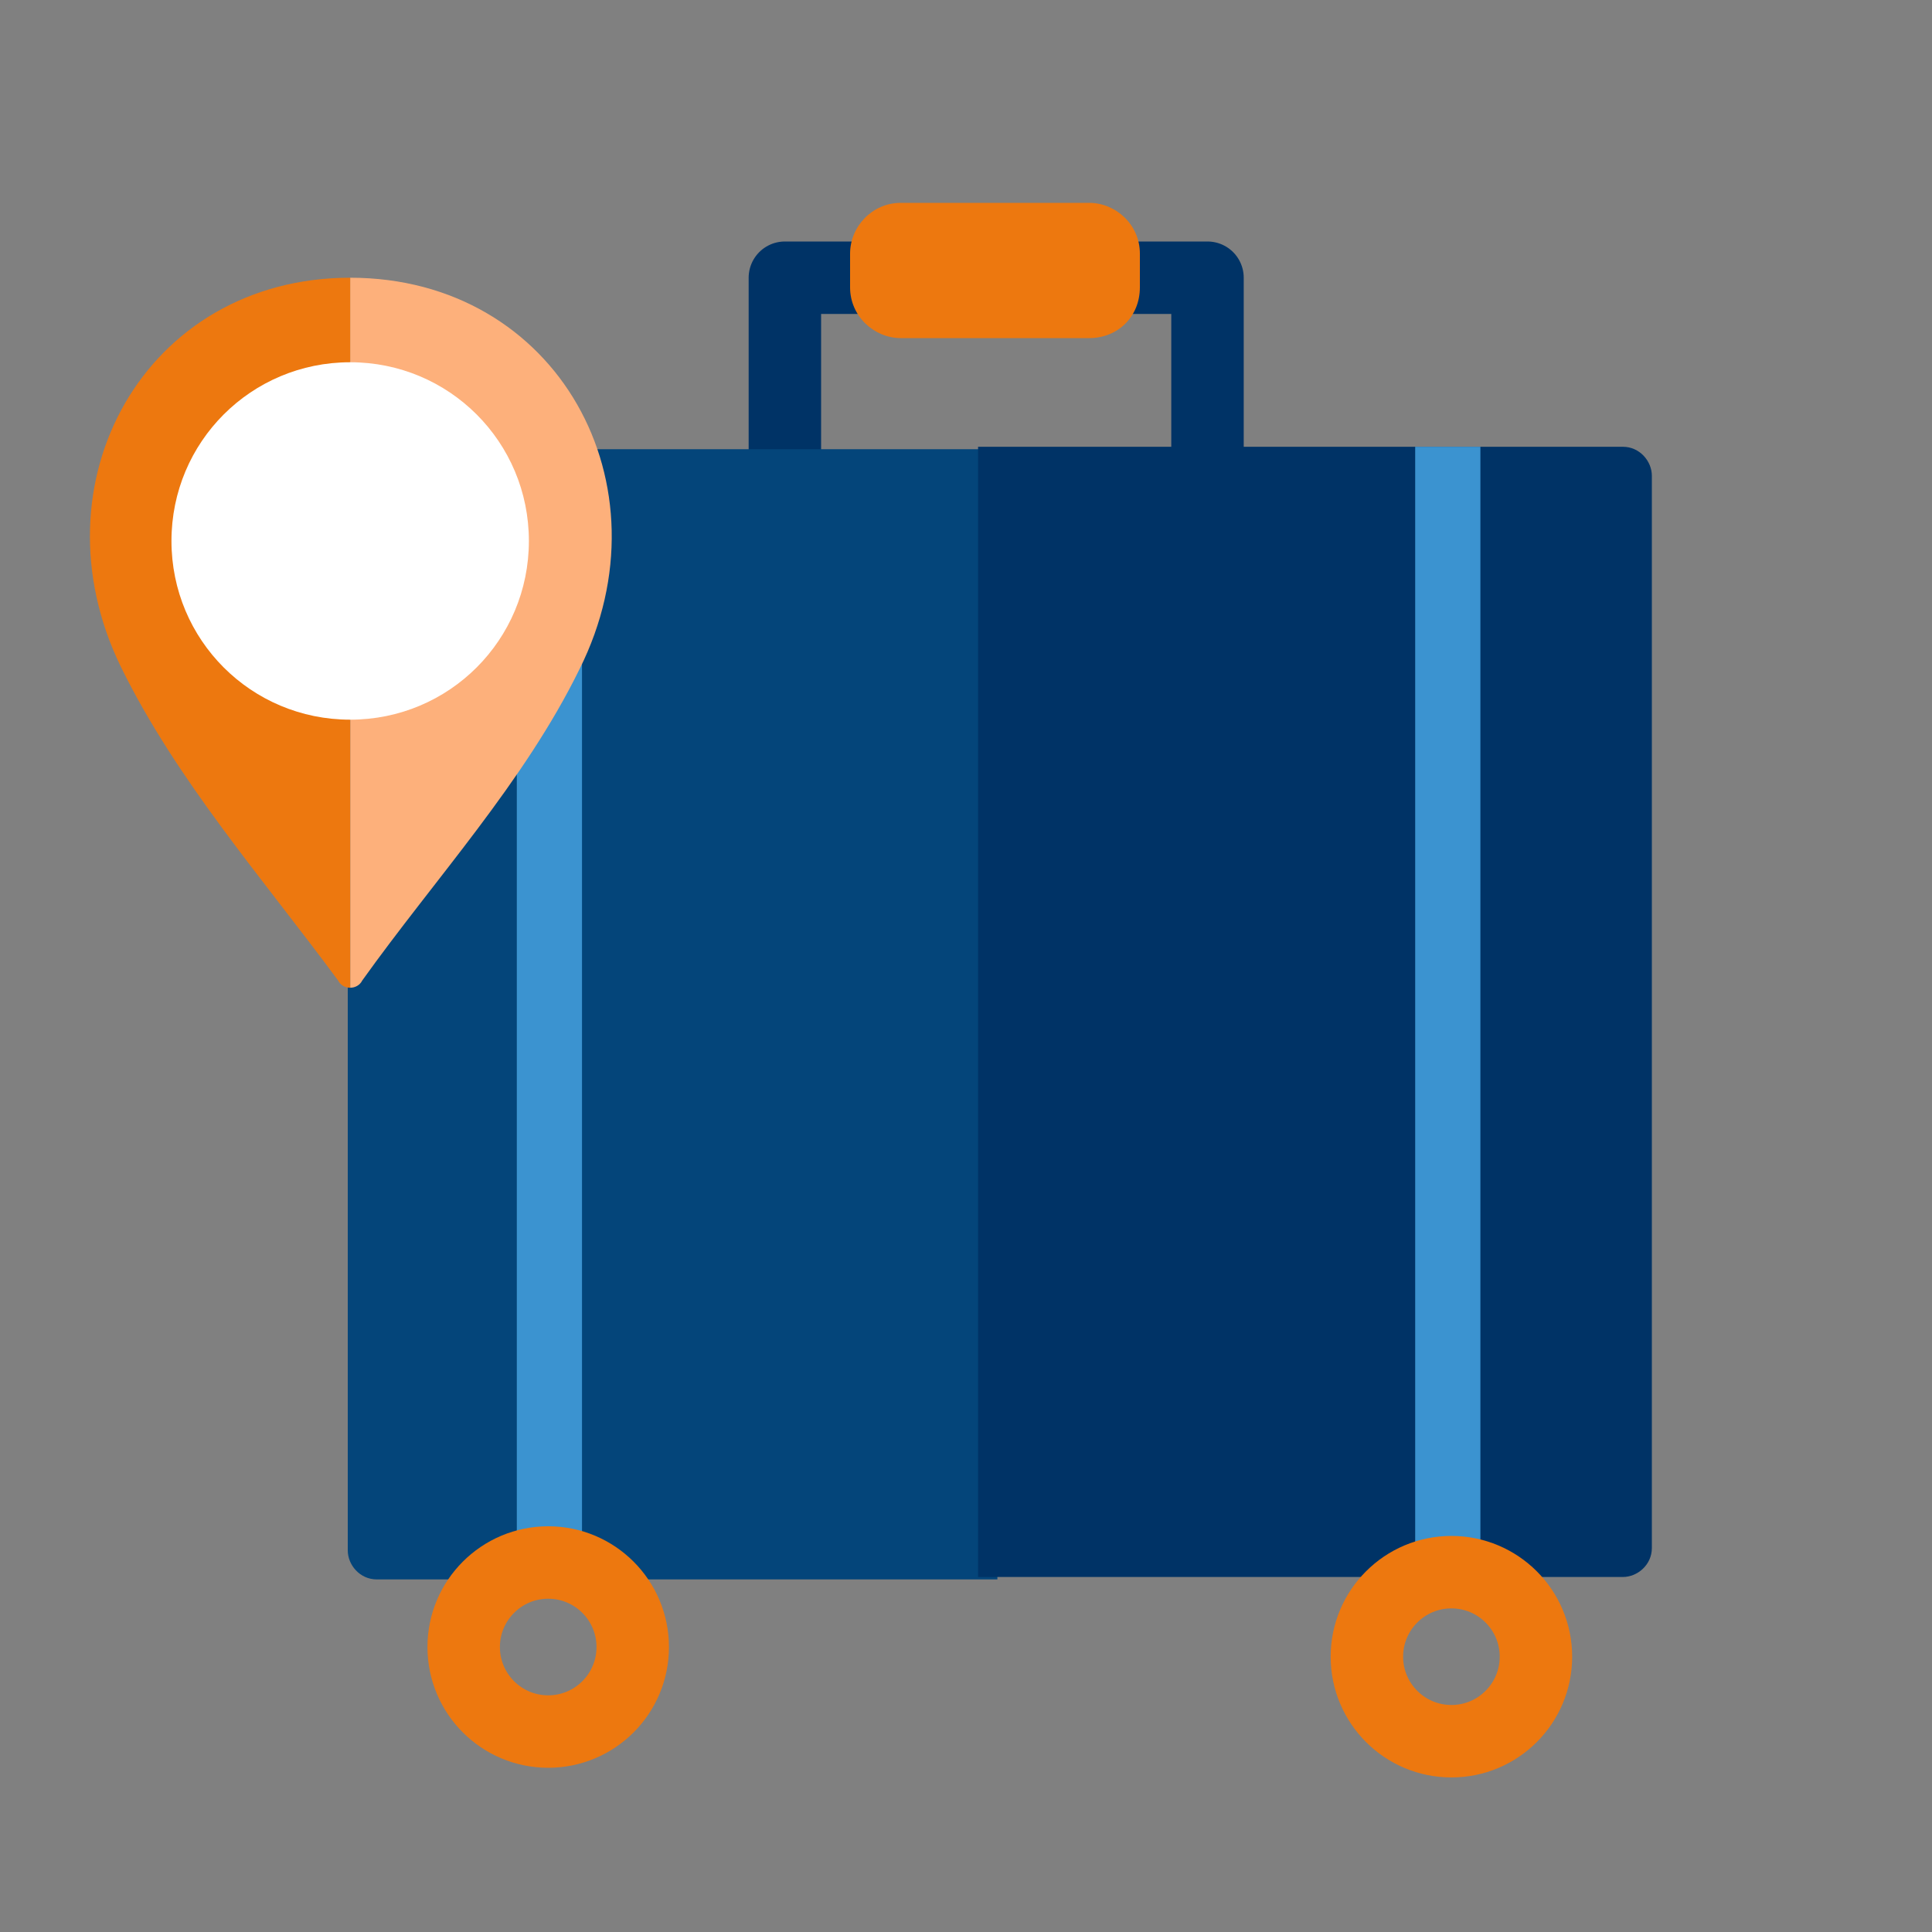
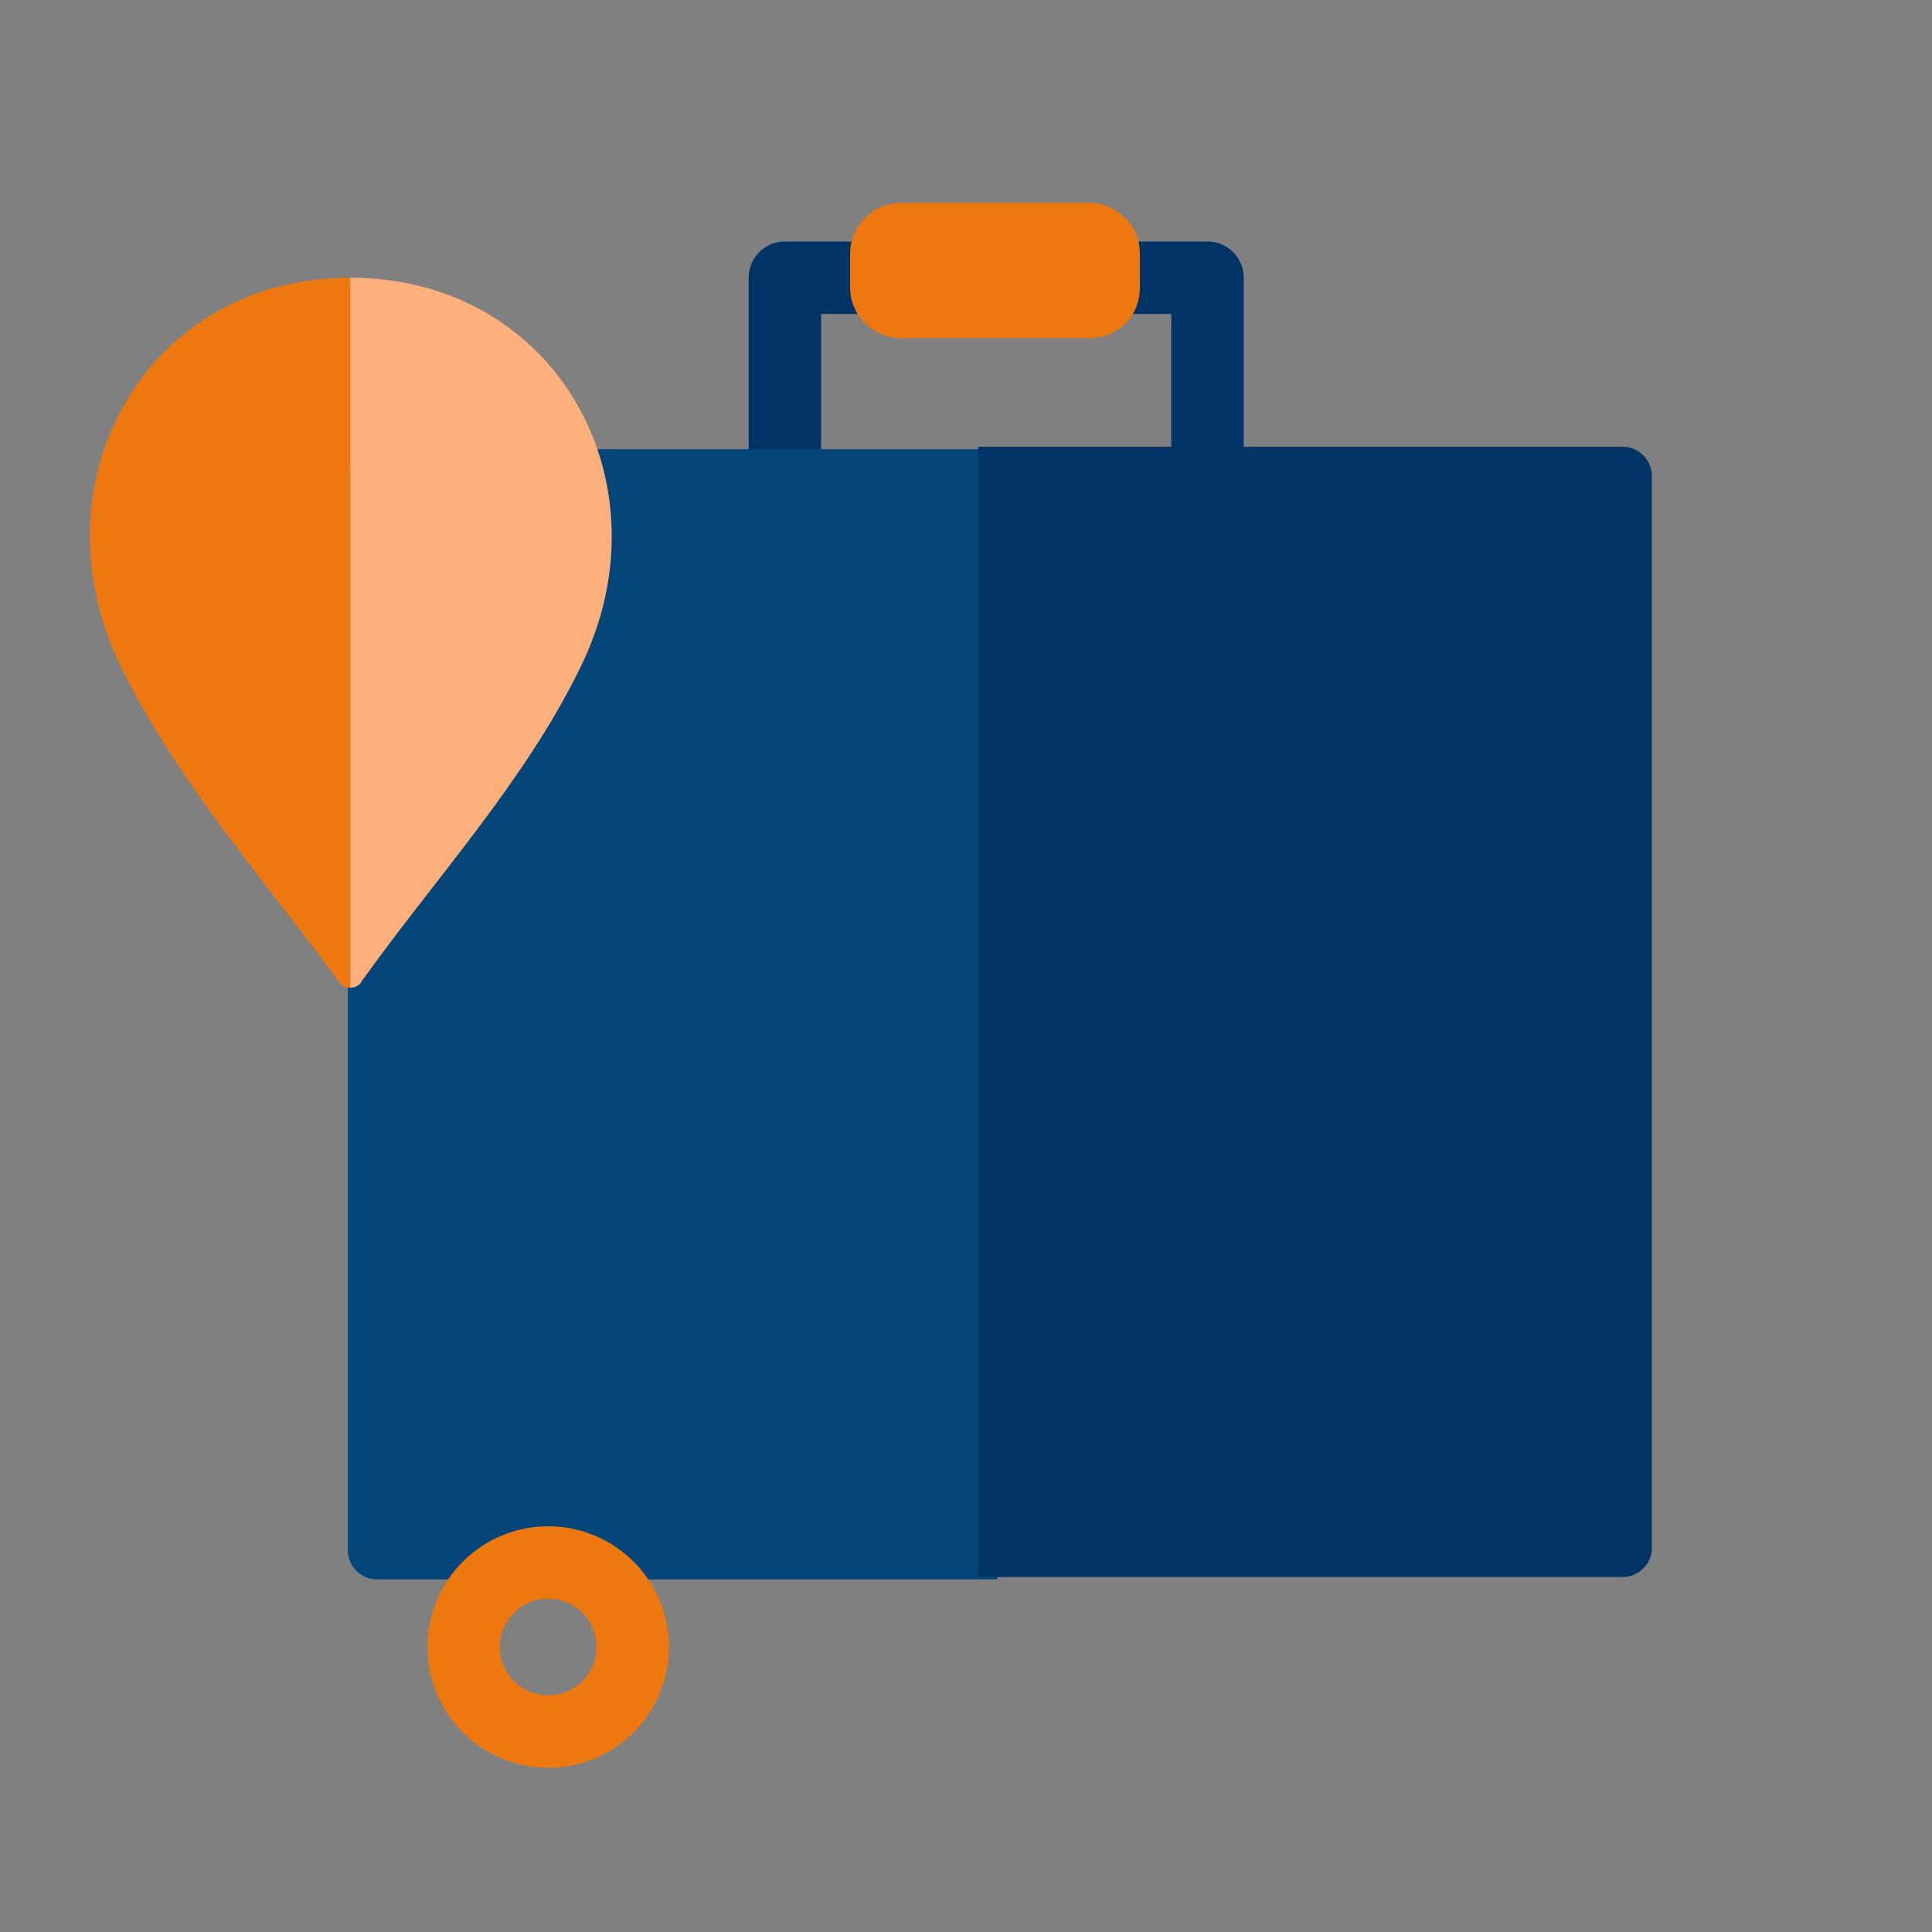
<svg xmlns="http://www.w3.org/2000/svg" version="1.1" id="Layer_1" x="0px" y="0px" viewBox="0 0 80 80" style="enable-background:new 0 0 80 80;" xml:space="preserve">
  <rect x="0" y="0" width="80" height="80" fill="#808080" stroke="none" />
  <style type="text/css">
	
		.st0{fill-rule:evenodd;clip-rule:evenodd;fill:none;stroke:#003366;stroke-width:3;stroke-linecap:round;stroke-linejoin:round;stroke-miterlimit:10;}
	.st1{fill:#04457A;}
	.st2{fill:#003366;}
	.st3{fill:#3B93D0;}
	.st4{fill-rule:evenodd;clip-rule:evenodd;fill:#ED780F;}
	.st5{fill:none;stroke:#ED780F;stroke-width:3;stroke-miterlimit:10;}
	.st6{fill-rule:evenodd;clip-rule:evenodd;fill:#FDB07B;}
	.st7{fill-rule:evenodd;clip-rule:evenodd;fill:#FFFFFF;}
</style>
  <polyline class="st0" points="32.5,20.6 32.5,11.5 50,11.5 50,20.6 " />
  <path class="st1" d="M41.3,65.4H15.6c-0.7,0-1.2-0.6-1.2-1.2V19.8c0-0.7,0.6-1.2,1.2-1.2h25.8" />
  <path class="st2" d="M40.5,18.5h26.7c0.7,0,1.2,0.6,1.2,1.2v44.4c0,0.7-0.6,1.2-1.2,1.2H40.5" />
-   <rect x="21.4" y="18.5" class="st3" width="2.7" height="46.9" />
-   <rect x="58.6" y="18.5" class="st3" width="2.7" height="46.9" />
  <path class="st4" d="M45.1,14h-7.8c-1.1,0-2.1-0.9-2.1-2.1v-1.4c0-1.1,0.9-2.1,2.1-2.1h7.8c1.1,0,2.1,0.9,2.1,2.1v1.4  C47.2,13.1,46.3,14,45.1,14z" />
  <circle class="st5" cx="22.7" cy="68.2" r="3.5" />
-   <circle class="st5" cx="60.1" cy="68.6" r="3.5" />
  <g>
    <g>
      <path class="st6" d="M14.5,11.5c8.6,0,13.3,8.6,9.5,16.2c-2.3,4.7-6,8.7-9,12.9c-0.1,0.2-0.3,0.3-0.5,0.3" />
    </g>
    <path class="st4" d="M14.5,40.9c-0.2,0-0.4-0.1-0.5-0.3c-3.1-4.2-6.7-8.3-9-13c-3.7-7.6,1-16.1,9.5-16.1l0,0" />
    <g>
-       <path class="st7" d="M14.5,15c-4.1,0-7.4,3.3-7.4,7.4c0,4.1,3.3,7.4,7.4,7.4c4.1,0,7.4-3.3,7.4-7.4C21.9,18.3,18.6,15,14.5,15    L14.5,15z" />
-     </g>
+       </g>
  </g>
</svg>